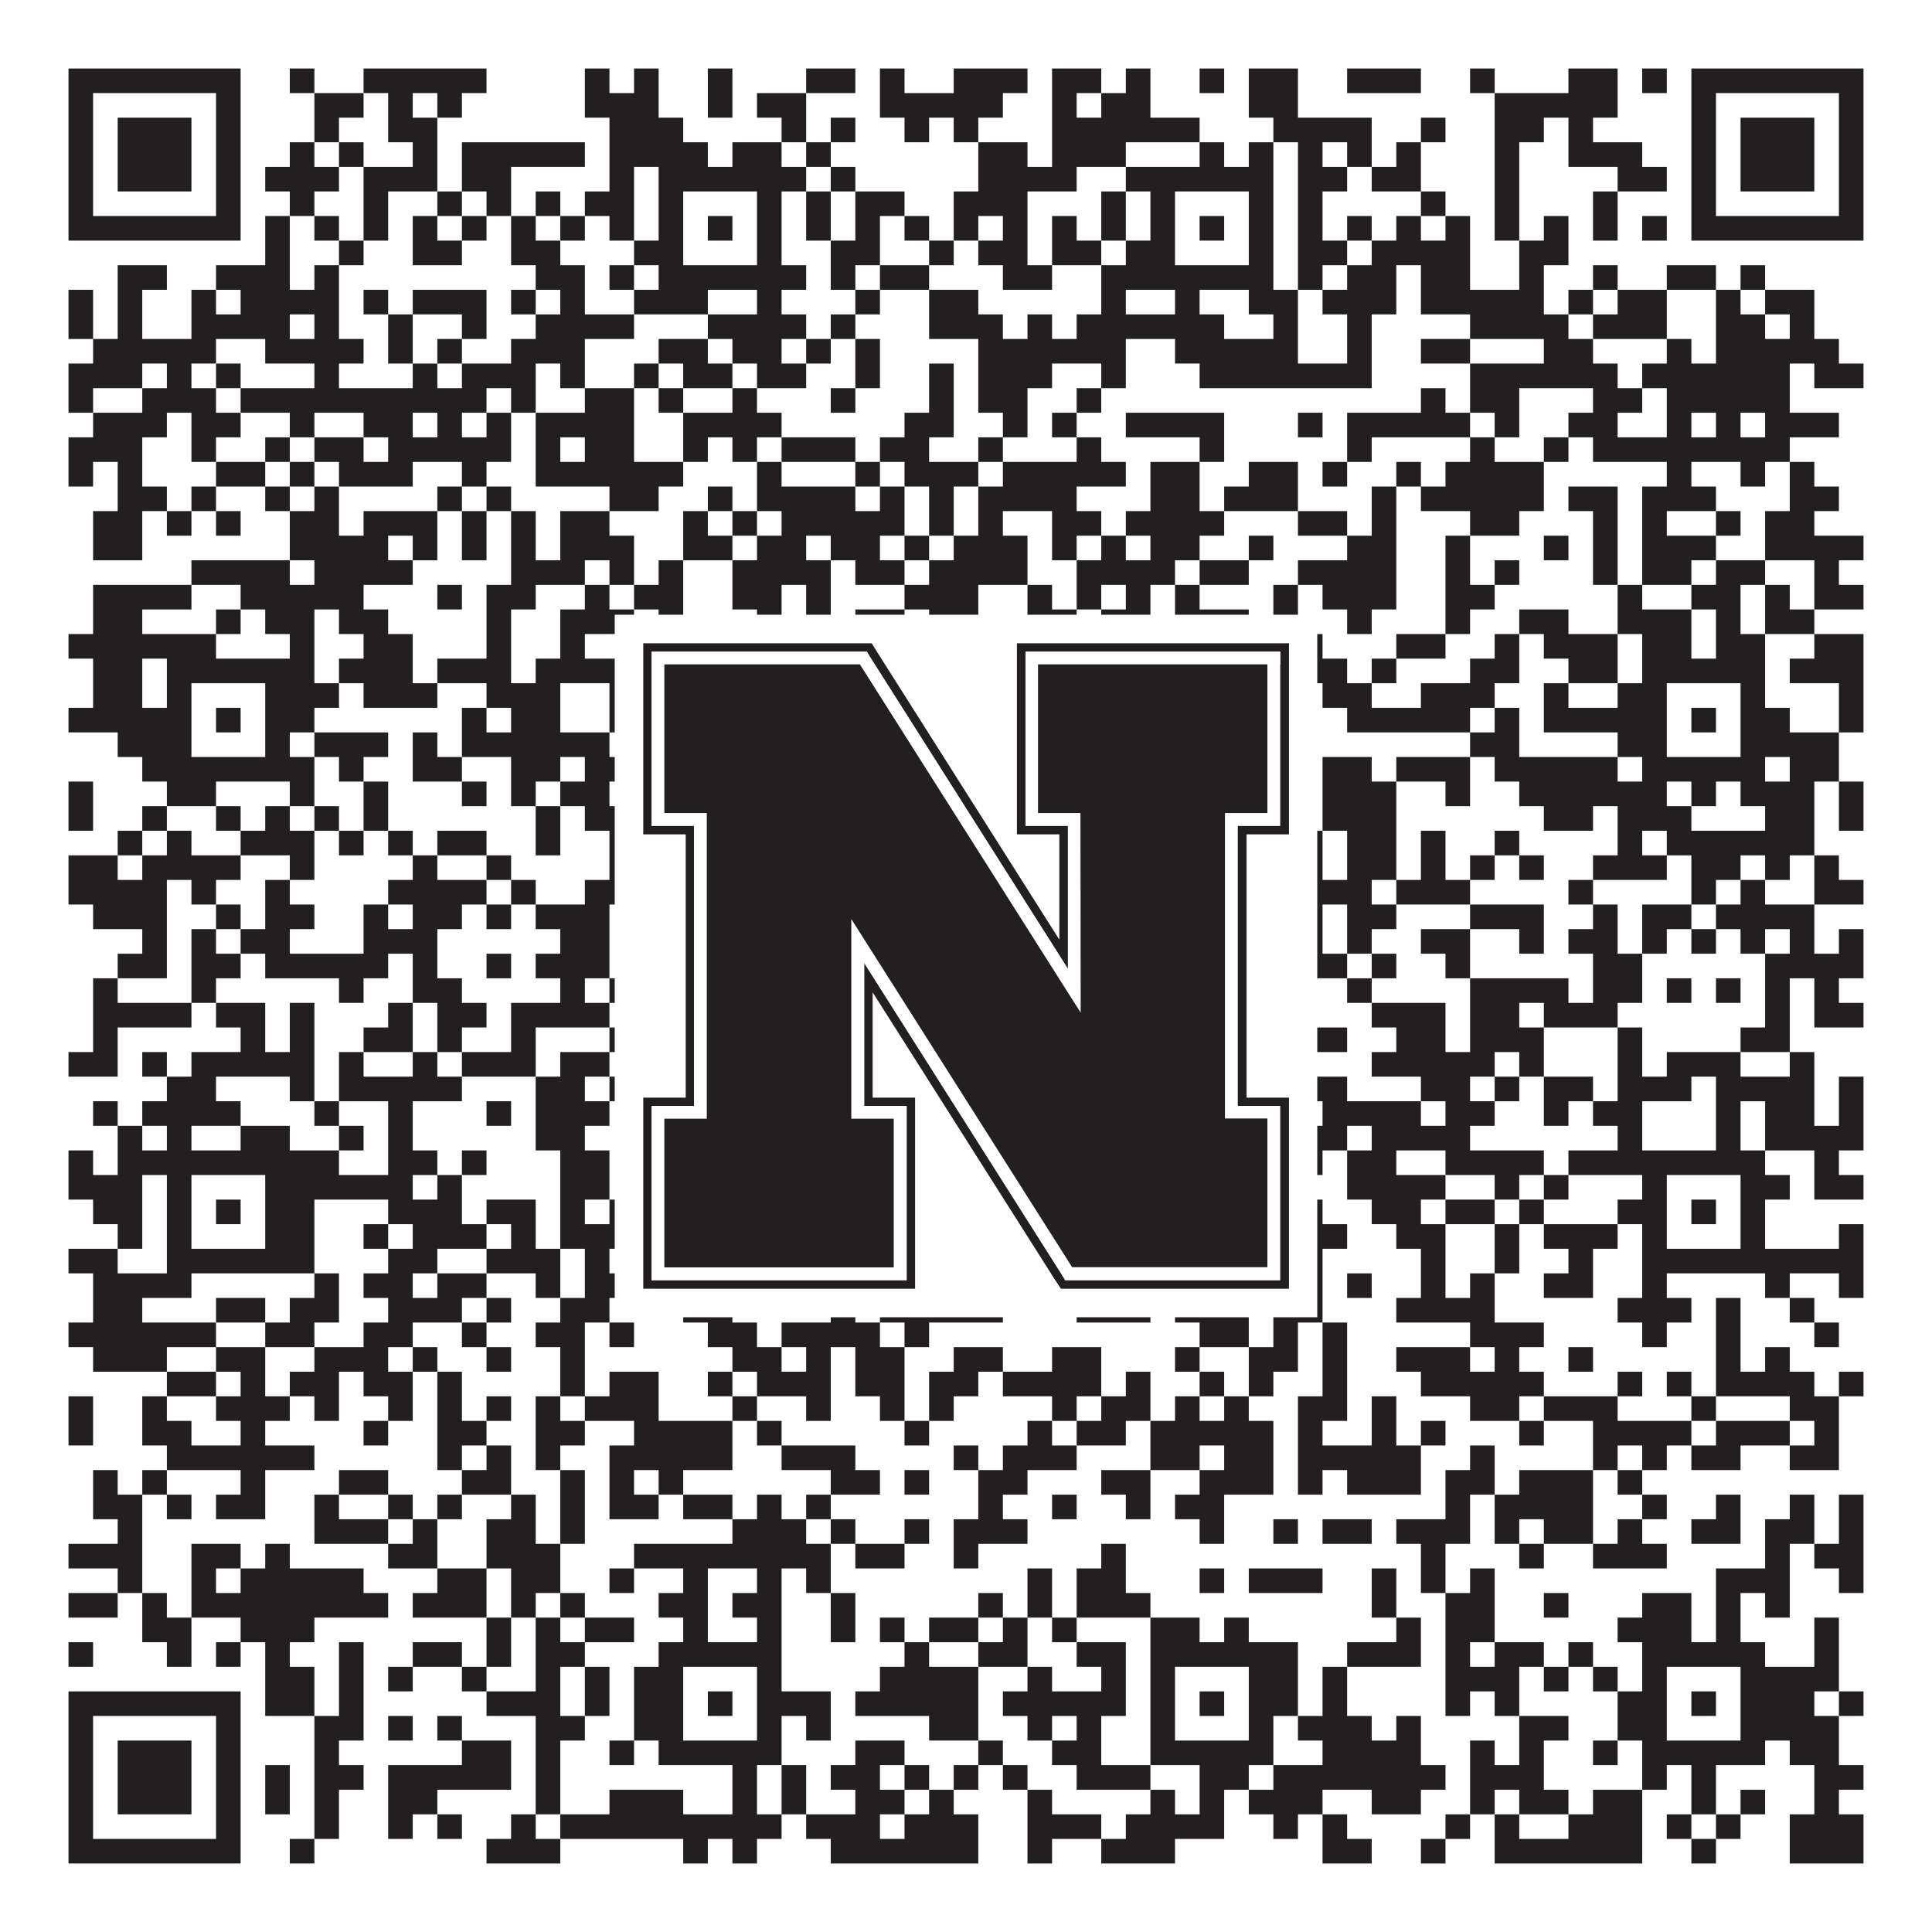
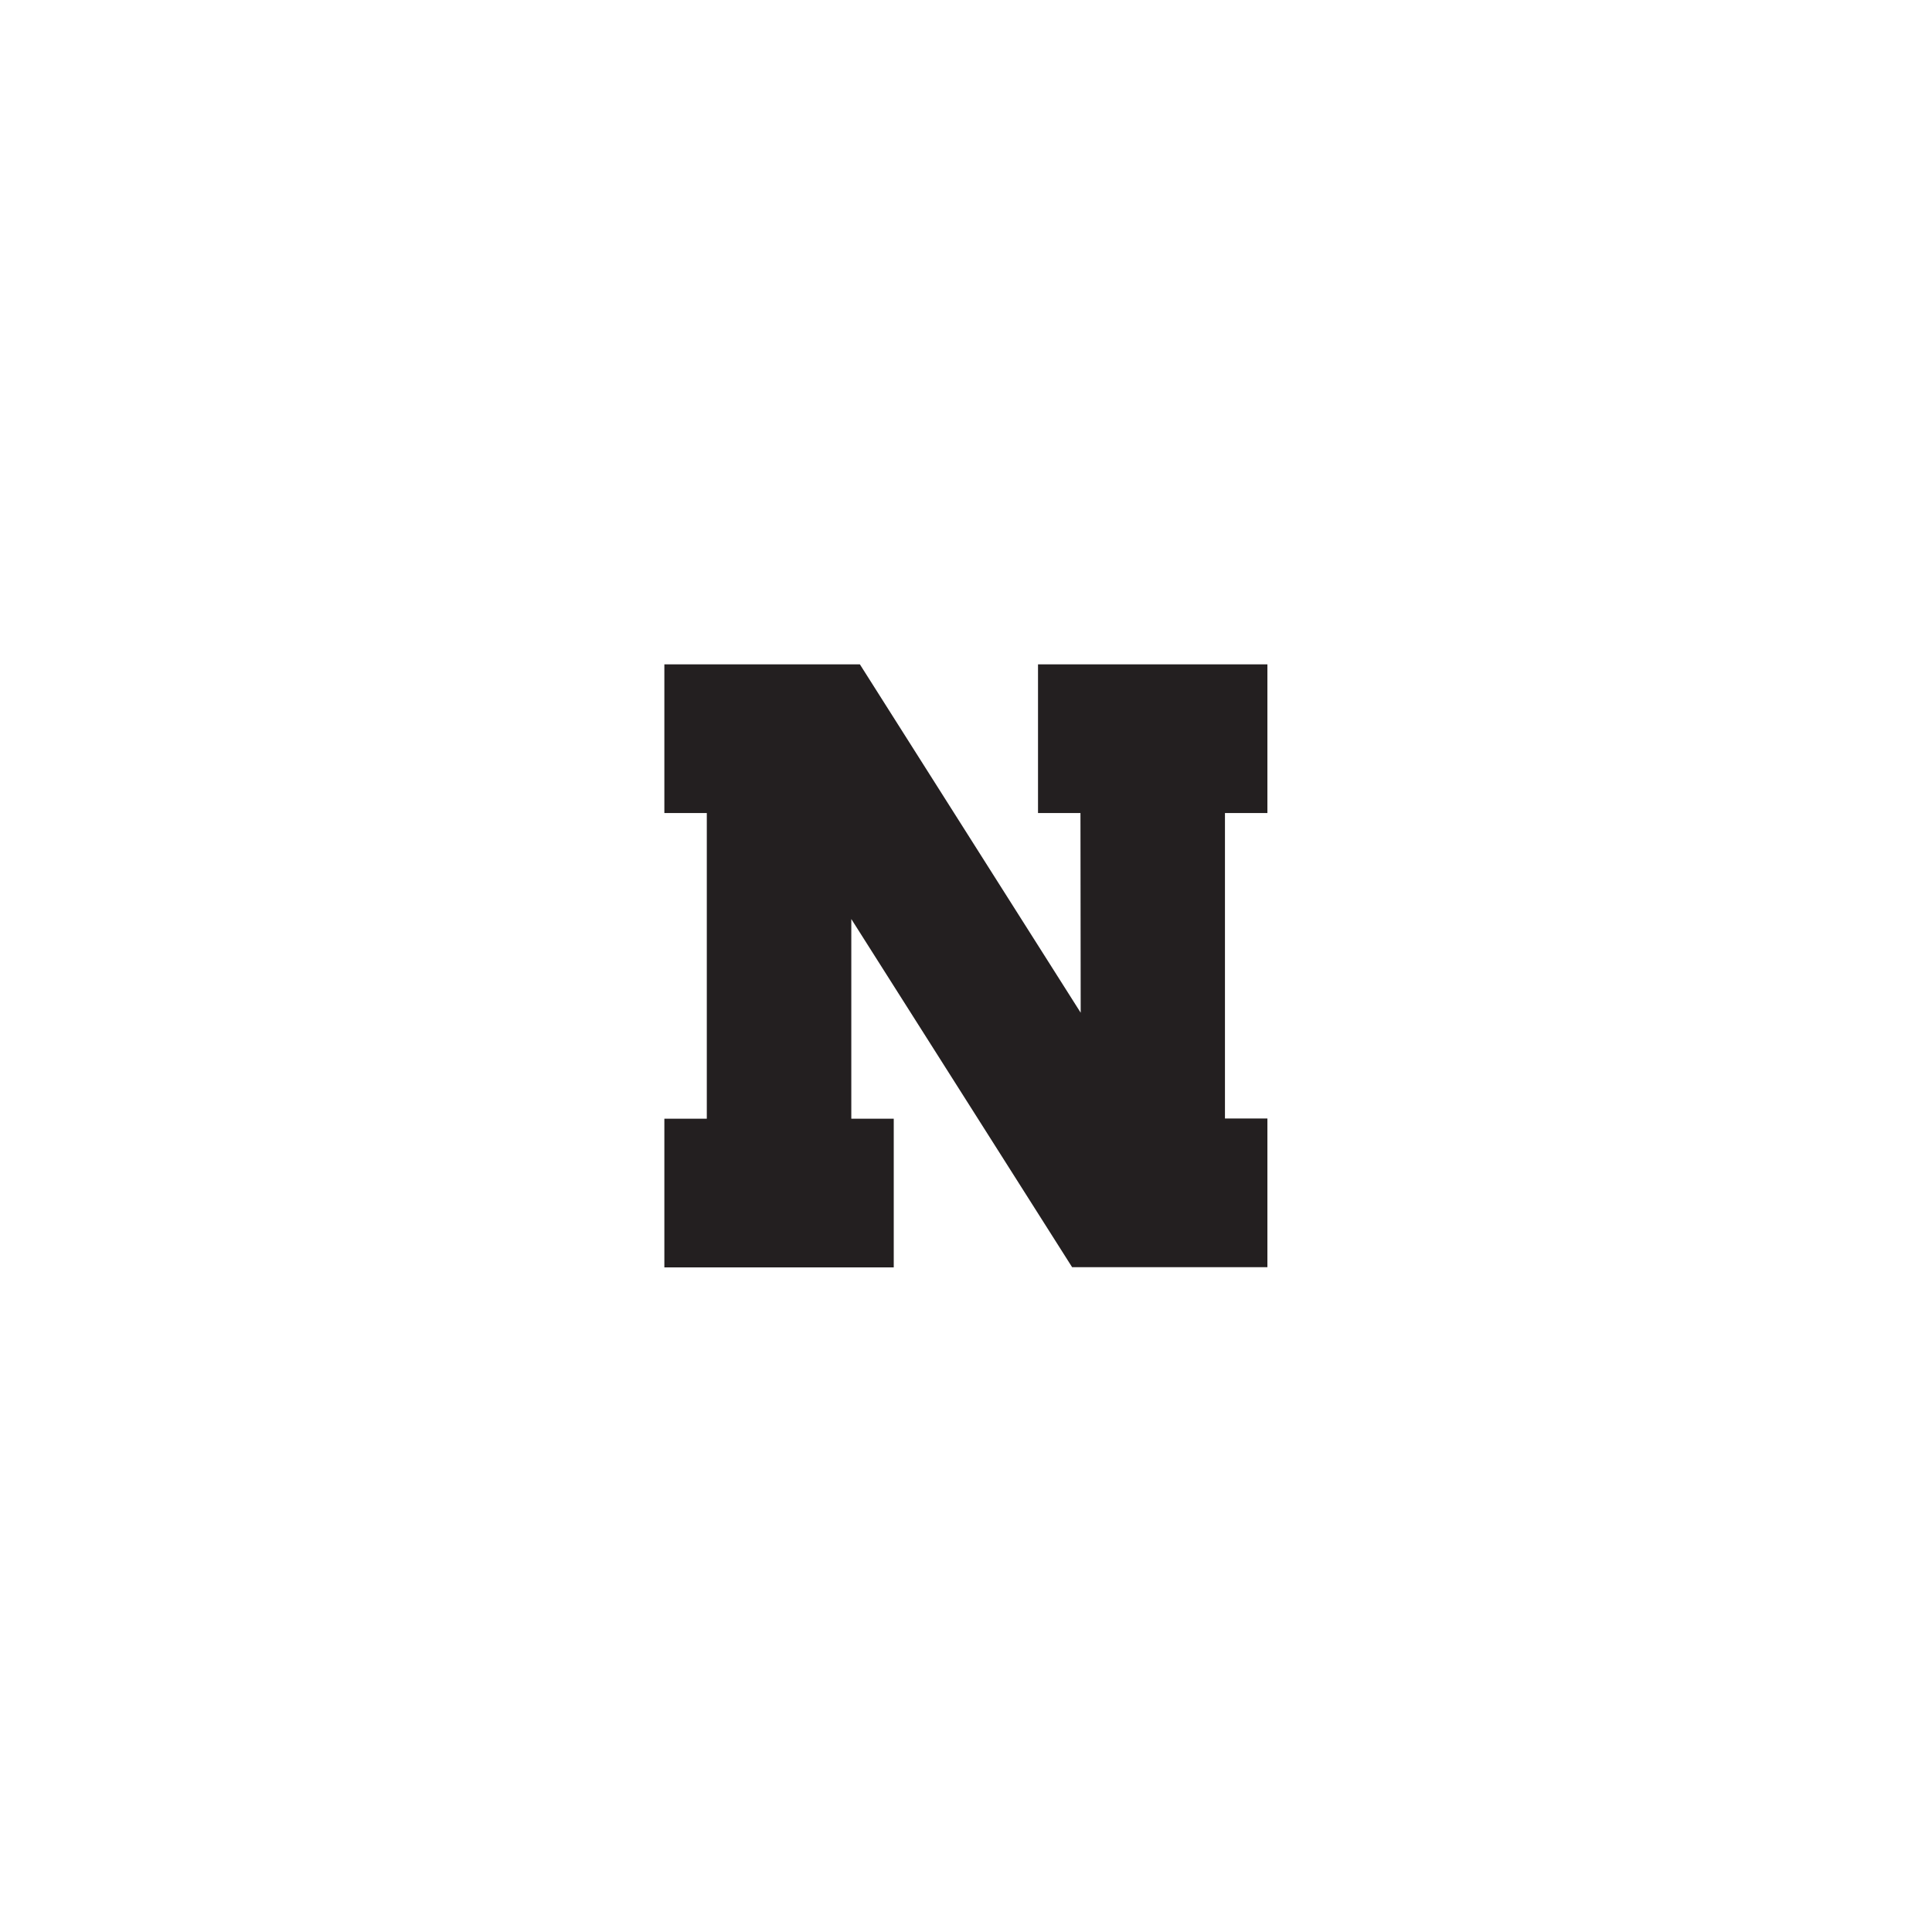
<svg xmlns="http://www.w3.org/2000/svg" version="1.1" width="1100px" height="1100px" viewBox="0 0 1100 1100">
-   <rect x="0" y="0" width="1100" height="1100" fill="#ffffff" fill-opacity="1" />
-   <path fill="#231f20" fill-opacity="1" d="M39,39L137,39L137,53L39,53ZM165,39L179,39L179,53L165,53ZM207,39L277,39L277,53L207,53ZM333,39L347,39L347,53L333,53ZM361,39L375,39L375,53L361,53ZM403,39L417,39L417,53L403,53ZM459,39L487,39L487,53L459,53ZM501,39L515,39L515,53L501,53ZM543,39L585,39L585,53L543,53ZM599,39L627,39L627,53L599,53ZM641,39L655,39L655,53L641,53ZM683,39L697,39L697,53L683,53ZM711,39L739,39L739,53L711,53ZM767,39L809,39L809,53L767,53ZM837,39L851,39L851,53L837,53ZM893,39L921,39L921,53L893,53ZM935,39L949,39L949,53L935,53ZM963,39L1061,39L1061,53L963,53ZM39,53L53,53L53,67L39,67ZM123,53L137,53L137,67L123,67ZM179,53L207,53L207,67L179,67ZM221,53L235,53L235,67L221,67ZM249,53L263,53L263,67L249,67ZM333,53L375,53L375,67L333,67ZM403,53L417,53L417,67L403,67ZM431,53L459,53L459,67L431,67ZM501,53L571,53L571,67L501,67ZM599,53L613,53L613,67L599,67ZM627,53L655,53L655,67L627,67ZM711,53L739,53L739,67L711,67ZM851,53L921,53L921,67L851,67ZM963,53L977,53L977,67L963,67ZM1047,53L1061,53L1061,67L1047,67ZM39,67L53,67L53,81L39,81ZM67,67L109,67L109,81L67,81ZM123,67L137,67L137,81L123,81ZM179,67L193,67L193,81L179,81ZM221,67L249,67L249,81L221,81ZM347,67L389,67L389,81L347,81ZM445,67L459,67L459,81L445,81ZM473,67L487,67L487,81L473,81ZM515,67L529,67L529,81L515,81ZM543,67L557,67L557,81L543,81ZM599,67L683,67L683,81L599,81ZM725,67L781,67L781,81L725,81ZM809,67L823,67L823,81L809,81ZM851,67L879,67L879,81L851,81ZM893,67L907,67L907,81L893,81ZM963,67L977,67L977,81L963,81ZM991,67L1033,67L1033,81L991,81ZM1047,67L1061,67L1061,81L1047,81ZM39,81L53,81L53,95L39,95ZM67,81L109,81L109,95L67,95ZM123,81L137,81L137,95L123,95ZM165,81L179,81L179,95L165,95ZM193,81L207,81L207,95L193,95ZM235,81L249,81L249,95L235,95ZM263,81L333,81L333,95L263,95ZM347,81L403,81L403,95L347,95ZM417,81L445,81L445,95L417,95ZM459,81L473,81L473,95L459,95ZM557,81L585,81L585,95L557,95ZM599,81L641,81L641,95L599,95ZM683,81L697,81L697,95L683,95ZM711,81L725,81L725,95L711,95ZM739,81L753,81L753,95L739,95ZM767,81L781,81L781,95L767,95ZM795,81L809,81L809,95L795,95ZM851,81L865,81L865,95L851,95ZM893,81L935,81L935,95L893,95ZM963,81L977,81L977,95L963,95ZM991,81L1033,81L1033,95L991,95ZM1047,81L1061,81L1061,95L1047,95ZM39,95L53,95L53,109L39,109ZM67,95L109,95L109,109L67,109ZM123,95L137,95L137,109L123,109ZM151,95L193,95L193,109L151,109ZM207,95L249,95L249,109L207,109ZM263,95L291,95L291,109L263,109ZM347,95L361,95L361,109L347,109ZM375,95L459,95L459,109L375,109ZM473,95L487,95L487,109L473,109ZM557,95L613,95L613,109L557,109ZM641,95L725,95L725,109L641,109ZM739,95L767,95L767,109L739,109ZM781,95L809,95L809,109L781,109ZM851,95L865,95L865,109L851,109ZM921,95L949,95L949,109L921,109ZM963,95L977,95L977,109L963,109ZM991,95L1033,95L1033,109L991,109ZM1047,95L1061,95L1061,109L1047,109ZM39,109L53,109L53,123L39,123ZM123,109L137,109L137,123L123,123ZM165,109L179,109L179,123L165,123ZM207,109L221,109L221,123L207,123ZM249,109L263,109L263,123L249,123ZM277,109L291,109L291,123L277,123ZM305,109L319,109L319,123L305,123ZM333,109L361,109L361,123L333,123ZM375,109L389,109L389,123L375,123ZM431,109L445,109L445,123L431,123ZM459,109L473,109L473,123L459,123ZM487,109L515,109L515,123L487,123ZM543,109L585,109L585,123L543,123ZM627,109L641,109L641,123L627,123ZM655,109L669,109L669,123L655,123ZM711,109L725,109L725,123L711,123ZM739,109L753,109L753,123L739,123ZM809,109L823,109L823,123L809,123ZM851,109L865,109L865,123L851,123ZM907,109L921,109L921,123L907,123ZM963,109L977,109L977,123L963,123ZM1047,109L1061,109L1061,123L1047,123ZM39,123L137,123L137,137L39,137ZM151,123L165,123L165,137L151,137ZM179,123L193,123L193,137L179,137ZM207,123L221,123L221,137L207,137ZM235,123L249,123L249,137L235,137ZM263,123L277,123L277,137L263,137ZM291,123L305,123L305,137L291,137ZM319,123L333,123L333,137L319,137ZM347,123L361,123L361,137L347,137ZM375,123L389,123L389,137L375,137ZM403,123L417,123L417,137L403,137ZM431,123L445,123L445,137L431,137ZM459,123L473,123L473,137L459,137ZM487,123L501,123L501,137L487,137ZM515,123L529,123L529,137L515,137ZM543,123L557,123L557,137L543,137ZM571,123L585,123L585,137L571,137ZM599,123L613,123L613,137L599,137ZM627,123L641,123L641,137L627,137ZM655,123L669,123L669,137L655,137ZM683,123L697,123L697,137L683,137ZM711,123L725,123L725,137L711,137ZM739,123L753,123L753,137L739,137ZM767,123L781,123L781,137L767,137ZM795,123L809,123L809,137L795,137ZM823,123L837,123L837,137L823,137ZM851,123L865,123L865,137L851,137ZM879,123L893,123L893,137L879,137ZM907,123L921,123L921,137L907,137ZM935,123L949,123L949,137L935,137ZM963,123L1061,123L1061,137L963,137ZM151,137L165,137L165,151L151,151ZM193,137L207,137L207,151L193,151ZM235,137L263,137L263,151L235,151ZM291,137L319,137L319,151L291,151ZM361,137L389,137L389,151L361,151ZM431,137L445,137L445,151L431,151ZM473,137L501,137L501,151L473,151ZM529,137L543,137L543,151L529,151ZM557,137L585,137L585,151L557,151ZM599,137L627,137L627,151L599,151ZM641,137L669,137L669,151L641,151ZM711,137L725,137L725,151L711,151ZM739,137L767,137L767,151L739,151ZM781,137L837,137L837,151L781,151ZM865,137L893,137L893,151L865,151ZM67,151L95,151L95,165L67,165ZM123,151L165,151L165,165L123,165ZM179,151L193,151L193,165L179,165ZM305,151L333,151L333,165L305,165ZM347,151L361,151L361,165L347,165ZM375,151L459,151L459,165L375,165ZM473,151L487,151L487,165L473,165ZM501,151L529,151L529,165L501,165ZM571,151L599,151L599,165L571,165ZM627,151L725,151L725,165L627,165ZM739,151L753,151L753,165L739,165ZM767,151L795,151L795,165L767,165ZM809,151L837,151L837,165L809,165ZM865,151L879,151L879,165L865,165ZM907,151L921,151L921,165L907,165ZM949,151L977,151L977,165L949,165ZM991,151L1005,151L1005,165L991,165ZM39,165L53,165L53,179L39,179ZM67,165L81,165L81,179L67,179ZM109,165L123,165L123,179L109,179ZM137,165L193,165L193,179L137,179ZM207,165L221,165L221,179L207,179ZM235,165L277,165L277,179L235,179ZM291,165L305,165L305,179L291,179ZM319,165L333,165L333,179L319,179ZM361,165L403,165L403,179L361,179ZM431,165L445,165L445,179L431,179ZM487,165L501,165L501,179L487,179ZM529,165L557,165L557,179L529,179ZM627,165L641,165L641,179L627,179ZM669,165L683,165L683,179L669,179ZM711,165L739,165L739,179L711,179ZM753,165L795,165L795,179L753,179ZM809,165L879,165L879,179L809,179ZM893,165L907,165L907,179L893,179ZM921,165L949,165L949,179L921,179ZM977,165L991,165L991,179L977,179ZM1005,165L1033,165L1033,179L1005,179ZM39,179L53,179L53,193L39,193ZM67,179L81,179L81,193L67,193ZM109,179L165,179L165,193L109,193ZM179,179L193,179L193,193L179,193ZM221,179L235,179L235,193L221,193ZM263,179L277,179L277,193L263,193ZM305,179L361,179L361,193L305,193ZM403,179L459,179L459,193L403,193ZM473,179L487,179L487,193L473,193ZM529,179L571,179L571,193L529,193ZM585,179L599,179L599,193L585,193ZM613,179L697,179L697,193L613,193ZM725,179L739,179L739,193L725,193ZM767,179L781,179L781,193L767,193ZM837,179L893,179L893,193L837,193ZM907,179L949,179L949,193L907,193ZM977,179L1005,179L1005,193L977,193ZM1019,179L1033,179L1033,193L1019,193ZM53,193L123,193L123,207L53,207ZM151,193L207,193L207,207L151,207ZM221,193L235,193L235,207L221,207ZM249,193L263,193L263,207L249,207ZM291,193L333,193L333,207L291,207ZM375,193L403,193L403,207L375,207ZM417,193L445,193L445,207L417,207ZM459,193L473,193L473,207L459,207ZM487,193L501,193L501,207L487,207ZM557,193L641,193L641,207L557,207ZM669,193L739,193L739,207L669,207ZM767,193L781,193L781,207L767,207ZM809,193L837,193L837,207L809,207ZM879,193L907,193L907,207L879,207ZM949,193L963,193L963,207L949,207ZM977,193L1047,193L1047,207L977,207ZM39,207L81,207L81,221L39,221ZM95,207L109,207L109,221L95,221ZM123,207L137,207L137,221L123,221ZM179,207L193,207L193,221L179,221ZM235,207L249,207L249,221L235,221ZM263,207L305,207L305,221L263,221ZM319,207L333,207L333,221L319,221ZM361,207L375,207L375,221L361,221ZM389,207L417,207L417,221L389,221ZM431,207L459,207L459,221L431,221ZM487,207L501,207L501,221L487,221ZM529,207L543,207L543,221L529,221ZM557,207L599,207L599,221L557,221ZM627,207L641,207L641,221L627,221ZM683,207L781,207L781,221L683,221ZM837,207L921,207L921,221L837,221ZM935,207L1019,207L1019,221L935,221ZM1033,207L1061,207L1061,221L1033,221ZM39,221L53,221L53,235L39,235ZM81,221L123,221L123,235L81,235ZM137,221L277,221L277,235L137,235ZM291,221L305,221L305,235L291,235ZM333,221L361,221L361,235L333,235ZM375,221L389,221L389,235L375,235ZM417,221L431,221L431,235L417,235ZM473,221L487,221L487,235L473,235ZM529,221L543,221L543,235L529,235ZM557,221L585,221L585,235L557,235ZM613,221L627,221L627,235L613,235ZM809,221L823,221L823,235L809,235ZM837,221L865,221L865,235L837,235ZM907,221L935,221L935,235L907,235ZM949,221L1019,221L1019,235L949,235ZM53,235L95,235L95,249L53,249ZM109,235L137,235L137,249L109,249ZM165,235L179,235L179,249L165,249ZM207,235L235,235L235,249L207,249ZM249,235L263,235L263,249L249,249ZM277,235L291,235L291,249L277,249ZM305,235L361,235L361,249L305,249ZM389,235L445,235L445,249L389,249ZM515,235L543,235L543,249L515,249ZM571,235L585,235L585,249L571,249ZM599,235L613,235L613,249L599,249ZM641,235L697,235L697,249L641,249ZM739,235L753,235L753,249L739,249ZM767,235L837,235L837,249L767,249ZM851,235L865,235L865,249L851,249ZM893,235L921,235L921,249L893,249ZM949,235L963,235L963,249L949,249ZM977,235L991,235L991,249L977,249ZM1005,235L1047,235L1047,249L1005,249ZM39,249L81,249L81,263L39,263ZM109,249L123,249L123,263L109,263ZM151,249L165,249L165,263L151,263ZM179,249L207,249L207,263L179,263ZM221,249L291,249L291,263L221,263ZM305,249L319,249L319,263L305,263ZM333,249L361,249L361,263L333,263ZM389,249L403,249L403,263L389,263ZM417,249L431,249L431,263L417,263ZM445,249L487,249L487,263L445,263ZM501,249L529,249L529,263L501,263ZM557,249L571,249L571,263L557,263ZM613,249L627,249L627,263L613,263ZM683,249L697,249L697,263L683,263ZM767,249L781,249L781,263L767,263ZM837,249L851,249L851,263L837,263ZM879,249L893,249L893,263L879,263ZM907,249L1019,249L1019,263L907,263ZM39,263L53,263L53,277L39,277ZM67,263L81,263L81,277L67,277ZM123,263L151,263L151,277L123,277ZM165,263L179,263L179,277L165,277ZM193,263L235,263L235,277L193,277ZM263,263L277,263L277,277L263,277ZM305,263L389,263L389,277L305,277ZM431,263L445,263L445,277L431,277ZM487,263L501,263L501,277L487,277ZM515,263L557,263L557,277L515,277ZM571,263L641,263L641,277L571,277ZM655,263L683,263L683,277L655,277ZM711,263L739,263L739,277L711,277ZM753,263L767,263L767,277L753,277ZM795,263L809,263L809,277L795,277ZM823,263L879,263L879,277L823,277ZM949,263L963,263L963,277L949,277ZM991,263L1005,263L1005,277L991,277ZM1019,263L1033,263L1033,277L1019,277ZM67,277L95,277L95,291L67,291ZM109,277L123,277L123,291L109,291ZM151,277L165,277L165,291L151,291ZM179,277L193,277L193,291L179,291ZM249,277L263,277L263,291L249,291ZM277,277L291,277L291,291L277,291ZM347,277L375,277L375,291L347,291ZM403,277L417,277L417,291L403,291ZM431,277L487,277L487,291L431,291ZM501,277L515,277L515,291L501,291ZM529,277L543,277L543,291L529,291ZM557,277L613,277L613,291L557,291ZM655,277L683,277L683,291L655,291ZM697,277L739,277L739,291L697,291ZM781,277L795,277L795,291L781,291ZM809,277L879,277L879,291L809,291ZM893,277L921,277L921,291L893,291ZM935,277L977,277L977,291L935,291ZM1019,277L1047,277L1047,291L1019,291ZM53,291L81,291L81,305L53,305ZM95,291L109,291L109,305L95,305ZM123,291L137,291L137,305L123,305ZM165,291L193,291L193,305L165,305ZM207,291L249,291L249,305L207,305ZM263,291L277,291L277,305L263,305ZM291,291L305,291L305,305L291,305ZM319,291L347,291L347,305L319,305ZM389,291L403,291L403,305L389,305ZM417,291L431,291L431,305L417,305ZM445,291L515,291L515,305L445,305ZM529,291L543,291L543,305L529,305ZM557,291L571,291L571,305L557,305ZM599,291L627,291L627,305L599,305ZM641,291L697,291L697,305L641,305ZM739,291L767,291L767,305L739,305ZM781,291L795,291L795,305L781,305ZM837,291L865,291L865,305L837,305ZM907,291L921,291L921,305L907,305ZM935,291L949,291L949,305L935,305ZM977,291L991,291L991,305L977,305ZM1005,291L1033,291L1033,305L1005,305ZM53,305L81,305L81,319L53,319ZM165,305L221,305L221,319L165,319ZM235,305L249,305L249,319L235,319ZM263,305L277,305L277,319L263,319ZM291,305L305,305L305,319L291,319ZM319,305L361,305L361,319L319,319ZM389,305L417,305L417,319L389,319ZM431,305L459,305L459,319L431,319ZM473,305L501,305L501,319L473,319ZM515,305L529,305L529,319L515,319ZM543,305L585,305L585,319L543,319ZM599,305L613,305L613,319L599,319ZM627,305L641,305L641,319L627,319ZM655,305L683,305L683,319L655,319ZM711,305L725,305L725,319L711,319ZM767,305L795,305L795,319L767,319ZM823,305L837,305L837,319L823,319ZM879,305L893,305L893,319L879,319ZM907,305L921,305L921,319L907,319ZM935,305L977,305L977,319L935,319ZM1005,305L1061,305L1061,319L1005,319ZM109,319L165,319L165,333L109,333ZM179,319L235,319L235,333L179,333ZM291,319L333,319L333,333L291,333ZM347,319L361,319L361,333L347,333ZM375,319L389,319L389,333L375,333ZM417,319L473,319L473,333L417,333ZM487,319L515,319L515,333L487,333ZM529,319L585,319L585,333L529,333ZM613,319L669,319L669,333L613,333ZM683,319L711,319L711,333L683,333ZM739,319L795,319L795,333L739,333ZM823,319L837,319L837,333L823,333ZM851,319L865,319L865,333L851,333ZM907,319L921,319L921,333L907,333ZM935,319L963,319L963,333L935,333ZM977,319L1005,319L1005,333L977,333ZM1033,319L1047,319L1047,333L1033,333ZM53,333L109,333L109,347L53,347ZM137,333L207,333L207,347L137,347ZM249,333L263,333L263,347L249,347ZM277,333L305,333L305,347L277,347ZM333,333L347,333L347,347L333,347ZM361,333L389,333L389,347L361,347ZM417,333L445,333L445,347L417,347ZM459,333L473,333L473,347L459,347ZM515,333L557,333L557,347L515,347ZM585,333L599,333L599,347L585,347ZM613,333L627,333L627,347L613,347ZM641,333L655,333L655,347L641,347ZM669,333L683,333L683,347L669,347ZM725,333L739,333L739,347L725,347ZM753,333L795,333L795,347L753,347ZM823,333L851,333L851,347L823,347ZM921,333L935,333L935,347L921,347ZM963,333L991,333L991,347L963,347ZM1005,333L1019,333L1019,347L1005,347ZM1033,333L1061,333L1061,347L1033,347ZM53,347L81,347L81,361L53,361ZM123,347L137,347L137,361L123,361ZM151,347L179,347L179,361L151,361ZM193,347L221,347L221,361L193,361ZM277,347L291,347L291,361L277,361ZM319,347L361,347L361,361L319,361ZM375,347L389,347L389,361L375,361ZM431,347L445,347L445,361L431,361ZM459,347L473,347L473,361L459,361ZM487,347L515,347L515,361L487,361ZM529,347L557,347L557,361L529,361ZM585,347L613,347L613,361L585,361ZM627,347L655,347L655,361L627,361ZM669,347L711,347L711,361L669,361ZM725,347L739,347L739,361L725,361ZM767,347L781,347L781,361L767,361ZM823,347L837,347L837,361L823,361ZM865,347L893,347L893,361L865,361ZM921,347L963,347L963,361L921,361ZM977,347L991,347L991,361L977,361ZM1005,347L1033,347L1033,361L1005,361ZM39,361L123,361L123,375L39,375ZM165,361L179,361L179,375L165,375ZM207,361L235,361L235,375L207,375ZM277,361L291,361L291,375L277,375ZM319,361L333,361L333,375L319,375ZM389,361L403,361L403,375L389,375ZM417,361L431,361L431,375L417,375ZM445,361L459,361L459,375L445,375ZM473,361L487,361L487,375L473,375ZM515,361L571,361L571,375L515,375ZM599,361L613,361L613,375L599,375ZM627,361L655,361L655,375L627,375ZM683,361L697,361L697,375L683,375ZM711,361L753,361L753,375L711,375ZM795,361L823,361L823,375L795,375ZM851,361L865,361L865,375L851,375ZM879,361L921,361L921,375L879,375ZM935,361L963,361L963,375L935,375ZM977,361L1005,361L1005,375L977,375ZM1033,361L1061,361L1061,375L1033,375ZM53,375L81,375L81,389L53,389ZM95,375L179,375L179,389L95,389ZM193,375L235,375L235,389L193,389ZM249,375L291,375L291,389L249,389ZM305,375L361,375L361,389L305,389ZM375,375L445,375L445,389L375,389ZM459,375L487,375L487,389L459,389ZM501,375L515,375L515,389L501,389ZM557,375L585,375L585,389L557,389ZM599,375L767,375L767,389L599,389ZM781,375L795,375L795,389L781,389ZM837,375L865,375L865,389L837,389ZM893,375L921,375L921,389L893,389ZM935,375L1005,375L1005,389L935,389ZM1019,375L1061,375L1061,389L1019,389ZM53,389L81,389L81,403L53,403ZM95,389L109,389L109,403L95,403ZM151,389L193,389L193,403L151,403ZM207,389L249,389L249,403L207,403ZM277,389L319,389L319,403L277,403ZM347,389L389,389L389,403L347,403ZM431,389L473,389L473,403L431,403ZM529,389L543,389L543,403L529,403ZM557,389L585,389L585,403L557,403ZM599,389L613,389L613,403L599,403ZM627,389L641,389L641,403L627,403ZM655,389L669,389L669,403L655,403ZM711,389L725,389L725,403L711,403ZM753,389L781,389L781,403L753,403ZM809,389L851,389L851,403L809,403ZM879,389L893,389L893,403L879,403ZM921,389L949,389L949,403L921,403ZM991,389L1005,389L1005,403L991,403ZM1047,389L1061,389L1061,403L1047,403ZM39,403L109,403L109,417L39,417ZM123,403L137,403L137,417L123,417ZM151,403L179,403L179,417L151,417ZM263,403L277,403L277,417L263,417ZM291,403L319,403L319,417L291,417ZM347,403L389,403L389,417L347,417ZM403,403L417,403L417,417L403,417ZM431,403L445,403L445,417L431,417ZM501,403L515,403L515,417L501,417ZM529,403L571,403L571,417L529,417ZM613,403L627,403L627,417L613,417ZM655,403L669,403L669,417L655,417ZM683,403L697,403L697,417L683,417ZM711,403L725,403L725,417L711,417ZM767,403L837,403L837,417L767,417ZM851,403L865,403L865,417L851,417ZM879,403L949,403L949,417L879,417ZM963,403L977,403L977,417L963,417ZM991,403L1019,403L1019,417L991,417ZM1047,403L1061,403L1061,417L1047,417ZM67,417L109,417L109,431L67,431ZM151,417L165,417L165,431L151,431ZM179,417L221,417L221,431L179,431ZM235,417L249,417L249,431L235,431ZM263,417L347,417L347,431L263,431ZM361,417L389,417L389,431L361,431ZM431,417L445,417L445,431L431,431ZM459,417L515,417L515,431L459,431ZM529,417L543,417L543,431L529,431ZM571,417L613,417L613,431L571,431ZM627,417L641,417L641,431L627,431ZM655,417L669,417L669,431L655,431ZM711,417L725,417L725,431L711,431ZM837,417L865,417L865,431L837,431ZM921,417L949,417L949,431L921,431ZM991,417L1047,417L1047,431L991,431ZM81,431L179,431L179,445L81,445ZM193,431L207,431L207,445L193,445ZM235,431L263,431L263,445L235,445ZM291,431L319,431L319,445L291,445ZM333,431L361,431L361,445L333,445ZM375,431L445,431L445,445L375,445ZM459,431L501,431L501,445L459,445ZM515,431L543,431L543,445L515,445ZM557,431L585,431L585,445L557,445ZM599,431L641,431L641,445L599,445ZM655,431L725,431L725,445L655,445ZM753,431L781,431L781,445L753,445ZM795,431L837,431L837,445L795,445ZM851,431L921,431L921,445L851,445ZM935,431L1005,431L1005,445L935,445ZM1019,431L1047,431L1047,445L1019,445ZM39,445L53,445L53,459L39,459ZM95,445L123,445L123,459L95,459ZM165,445L179,445L179,459L165,459ZM207,445L221,445L221,459L207,459ZM263,445L277,445L277,459L263,459ZM291,445L305,445L305,459L291,459ZM319,445L347,445L347,459L319,459ZM375,445L487,445L487,459L375,459ZM557,445L627,445L627,459L557,459ZM683,445L711,445L711,459L683,459ZM725,445L739,445L739,459L725,459ZM753,445L795,445L795,459L753,459ZM823,445L837,445L837,459L823,459ZM865,445L949,445L949,459L865,459ZM963,445L977,445L977,459L963,459ZM991,445L1033,445L1033,459L991,459ZM1047,445L1061,445L1061,459L1047,459ZM39,459L53,459L53,473L39,473ZM81,459L95,459L95,473L81,473ZM123,459L137,459L137,473L123,473ZM151,459L165,459L165,473L151,473ZM179,459L193,459L193,473L179,473ZM207,459L221,459L221,473L207,473ZM305,459L319,459L319,473L305,473ZM333,459L361,459L361,473L333,473ZM389,459L403,459L403,473L389,473ZM515,459L529,459L529,473L515,473ZM543,459L557,459L557,473L543,473ZM585,459L613,459L613,473L585,473ZM641,459L655,459L655,473L641,473ZM669,459L739,459L739,473L669,473ZM753,459L795,459L795,473L753,473ZM879,459L907,459L907,473L879,473ZM921,459L963,459L963,473L921,473ZM1005,459L1033,459L1033,473L1005,473ZM1047,459L1061,459L1061,473L1047,473ZM67,473L81,473L81,487L67,487ZM95,473L109,473L109,487L95,487ZM137,473L179,473L179,487L137,487ZM193,473L207,473L207,487L193,487ZM221,473L235,473L235,487L221,487ZM249,473L277,473L277,487L249,487ZM305,473L319,473L319,487L305,487ZM347,473L361,473L361,487L347,487ZM459,473L473,473L473,487L459,487ZM487,473L529,473L529,487L487,487ZM543,473L557,473L557,487L543,487ZM571,473L641,473L641,487L571,487ZM739,473L753,473L753,487L739,487ZM767,473L795,473L795,487L767,487ZM809,473L823,473L823,487L809,487ZM851,473L865,473L865,487L851,487ZM921,473L935,473L935,487L921,487ZM949,473L1033,473L1033,487L949,487ZM39,487L67,487L67,501L39,501ZM81,487L137,487L137,501L81,501ZM165,487L179,487L179,501L165,501ZM235,487L249,487L249,501L235,501ZM277,487L291,487L291,501L277,501ZM347,487L375,487L375,501L347,501ZM403,487L417,487L417,501L403,501ZM459,487L487,487L487,501L459,501ZM501,487L515,487L515,501L501,501ZM543,487L571,487L571,501L543,501ZM585,487L641,487L641,501L585,501ZM655,487L669,487L669,501L655,501ZM683,487L697,487L697,501L683,501ZM725,487L753,487L753,501L725,501ZM767,487L795,487L795,501L767,501ZM809,487L823,487L823,501L809,501ZM837,487L851,487L851,501L837,501ZM865,487L879,487L879,501L865,501ZM907,487L949,487L949,501L907,501ZM963,487L991,487L991,501L963,501ZM1005,487L1019,487L1019,501L1005,501ZM1033,487L1047,487L1047,501L1033,501ZM39,501L95,501L95,515L39,515ZM109,501L123,501L123,515L109,515ZM151,501L165,501L165,515L151,515ZM221,501L277,501L277,515L221,515ZM291,501L305,501L305,515L291,515ZM333,501L375,501L375,515L333,515ZM389,501L403,501L403,515L389,515ZM417,501L459,501L459,515L417,515ZM487,501L515,501L515,515L487,515ZM543,501L557,501L557,515L543,515ZM571,501L585,501L585,515L571,515ZM599,501L613,501L613,515L599,515ZM655,501L683,501L683,515L655,515ZM697,501L725,501L725,515L697,515ZM739,501L781,501L781,515L739,515ZM795,501L837,501L837,515L795,515ZM893,501L907,501L907,515L893,515ZM963,501L977,501L977,515L963,515ZM991,501L1005,501L1005,515L991,515ZM1033,501L1061,501L1061,515L1033,515ZM53,515L95,515L95,529L53,529ZM123,515L137,515L137,529L123,529ZM151,515L179,515L179,529L151,529ZM207,515L221,515L221,529L207,529ZM235,515L263,515L263,529L235,529ZM277,515L291,515L291,529L277,529ZM305,515L347,515L347,529L305,529ZM375,515L389,515L389,529L375,529ZM403,515L417,515L417,529L403,529ZM459,515L501,515L501,529L459,529ZM515,515L543,515L543,529L515,529ZM557,515L697,515L697,529L557,529ZM725,515L753,515L753,529L725,529ZM767,515L795,515L795,529L767,529ZM837,515L879,515L879,529L837,529ZM907,515L921,515L921,529L907,529ZM935,515L963,515L963,529L935,529ZM977,515L1033,515L1033,529L977,529ZM81,529L95,529L95,543L81,543ZM109,529L123,529L123,543L109,543ZM137,529L165,529L165,543L137,543ZM207,529L249,529L249,543L207,543ZM319,529L347,529L347,543L319,543ZM361,529L375,529L375,543L361,543ZM389,529L445,529L445,543L389,543ZM473,529L487,529L487,543L473,543ZM501,529L515,529L515,543L501,543ZM543,529L571,529L571,543L543,543ZM627,529L655,529L655,543L627,543ZM697,529L711,529L711,543L697,543ZM725,529L753,529L753,543L725,543ZM767,529L781,529L781,543L767,543ZM809,529L837,529L837,543L809,543ZM865,529L879,529L879,543L865,543ZM893,529L921,529L921,543L893,543ZM935,529L949,529L949,543L935,543ZM963,529L977,529L977,543L963,543ZM991,529L1005,529L1005,543L991,543ZM1019,529L1033,529L1033,543L1019,543ZM1047,529L1061,529L1061,543L1047,543ZM67,543L95,543L95,557L67,557ZM109,543L137,543L137,557L109,557ZM151,543L221,543L221,557L151,557ZM235,543L249,543L249,557L235,557ZM277,543L291,543L291,557L277,557ZM305,543L347,543L347,557L305,557ZM361,543L389,543L389,557L361,557ZM445,543L473,543L473,557L445,557ZM487,543L501,543L501,557L487,557ZM599,543L641,543L641,557L599,557ZM739,543L767,543L767,557L739,557ZM781,543L795,543L795,557L781,557ZM823,543L837,543L837,557L823,557ZM907,543L935,543L935,557L907,557ZM1005,543L1061,543L1061,557L1005,557ZM53,557L67,557L67,571L53,571ZM109,557L123,557L123,571L109,571ZM193,557L207,557L207,571L193,571ZM235,557L263,557L263,571L235,571ZM319,557L333,557L333,571L319,571ZM347,557L375,557L375,571L347,571ZM389,557L431,557L431,571L389,571ZM459,557L501,557L501,571L459,571ZM585,557L613,557L613,571L585,571ZM627,557L697,557L697,571L627,571ZM711,557L725,557L725,571L711,571ZM767,557L781,557L781,571L767,571ZM837,557L893,557L893,571L837,571ZM907,557L935,557L935,571L907,571ZM949,557L963,557L963,571L949,571ZM977,557L991,557L991,571L977,571ZM1005,557L1019,557L1019,571L1005,571ZM1033,557L1047,557L1047,571L1033,571ZM53,571L109,571L109,585L53,585ZM123,571L151,571L151,585L123,585ZM165,571L179,571L179,585L165,585ZM221,571L235,571L235,585L221,585ZM249,571L277,571L277,585L249,585ZM291,571L347,571L347,585L291,585ZM431,571L459,571L459,585L431,585ZM501,571L515,571L515,585L501,585ZM529,571L557,571L557,585L529,585ZM571,571L585,571L585,585L571,585ZM599,571L627,571L627,585L599,585ZM641,571L669,571L669,585L641,585ZM711,571L725,571L725,585L711,585ZM781,571L823,571L823,585L781,585ZM837,571L865,571L865,585L837,585ZM879,571L921,571L921,585L879,585ZM1005,571L1019,571L1019,585L1005,585ZM1033,571L1061,571L1061,585L1033,585ZM53,585L67,585L67,599L53,599ZM137,585L151,585L151,599L137,599ZM165,585L179,585L179,599L165,599ZM207,585L235,585L235,599L207,599ZM249,585L263,585L263,599L249,599ZM291,585L305,585L305,599L291,599ZM347,585L361,585L361,599L347,599ZM417,585L431,585L431,599L417,599ZM459,585L473,585L473,599L459,599ZM487,585L501,585L501,599L487,599ZM529,585L571,585L571,599L529,599ZM585,585L613,585L613,599L585,599ZM641,585L683,585L683,599L641,599ZM711,585L725,585L725,599L711,599ZM739,585L767,585L767,599L739,599ZM795,585L823,585L823,599L795,599ZM837,585L879,585L879,599L837,599ZM921,585L935,585L935,599L921,599ZM991,585L1019,585L1019,599L991,599ZM39,599L67,599L67,613L39,613ZM81,599L95,599L95,613L81,613ZM109,599L179,599L179,613L109,613ZM193,599L207,599L207,613L193,613ZM235,599L249,599L249,613L235,613ZM263,599L305,599L305,613L263,613ZM319,599L347,599L347,613L319,613ZM361,599L375,599L375,613L361,613ZM417,599L431,599L431,613L417,613ZM445,599L501,599L501,613L445,613ZM515,599L557,599L557,613L515,613ZM585,599L613,599L613,613L585,613ZM627,599L655,599L655,613L627,613ZM697,599L739,599L739,613L697,613ZM781,599L851,599L851,613L781,613ZM865,599L879,599L879,613L865,613ZM921,599L935,599L935,613L921,613ZM949,599L991,599L991,613L949,613ZM1019,599L1033,599L1033,613L1019,613ZM95,613L123,613L123,627L95,627ZM165,613L179,613L179,627L165,627ZM193,613L263,613L263,627L193,627ZM305,613L333,613L333,627L305,627ZM347,613L389,613L389,627L347,627ZM417,613L445,613L445,627L417,627ZM487,613L501,613L501,627L487,627ZM515,613L571,613L571,627L515,627ZM585,613L613,613L613,627L585,627ZM627,613L641,613L641,627L627,627ZM655,613L697,613L697,627L655,627ZM725,613L767,613L767,627L725,627ZM809,613L837,613L837,627L809,627ZM851,613L865,613L865,627L851,627ZM879,613L907,613L907,627L879,627ZM921,613L963,613L963,627L921,627ZM977,613L1033,613L1033,627L977,627ZM1047,613L1061,613L1061,627L1047,627ZM53,627L67,627L67,641L53,641ZM81,627L137,627L137,641L81,641ZM179,627L193,627L193,641L179,641ZM221,627L235,627L235,641L221,641ZM277,627L291,627L291,641L277,641ZM305,627L347,627L347,641L305,641ZM361,627L389,627L389,641L361,641ZM403,627L417,627L417,641L403,641ZM431,627L445,627L445,641L431,641ZM473,627L487,627L487,641L473,641ZM501,627L543,627L543,641L501,641ZM557,627L571,627L571,641L557,641ZM613,627L627,627L627,641L613,641ZM641,627L739,627L739,641L641,641ZM753,627L809,627L809,641L753,641ZM823,627L851,627L851,641L823,641ZM879,627L893,627L893,641L879,641ZM907,627L935,627L935,641L907,641ZM977,627L991,627L991,641L977,641ZM1005,627L1033,627L1033,641L1005,641ZM1047,627L1061,627L1061,641L1047,641ZM67,641L81,641L81,655L67,655ZM95,641L109,641L109,655L95,655ZM137,641L165,641L165,655L137,655ZM193,641L207,641L207,655L193,655ZM221,641L235,641L235,655L221,655ZM305,641L333,641L333,655L305,655ZM389,641L403,641L403,655L389,655ZM417,641L459,641L459,655L417,655ZM543,641L557,641L557,655L543,655ZM599,641L613,641L613,655L599,655ZM641,641L669,641L669,655L641,655ZM711,641L725,641L725,655L711,655ZM739,641L767,641L767,655L739,655ZM781,641L837,641L837,655L781,655ZM921,641L935,641L935,655L921,655ZM977,641L991,641L991,655L977,655ZM1005,641L1061,641L1061,655L1005,655ZM39,655L53,655L53,669L39,669ZM67,655L193,655L193,669L67,669ZM221,655L249,655L249,669L221,669ZM263,655L277,655L277,669L263,669ZM319,655L347,655L347,669L319,669ZM375,655L459,655L459,669L375,669ZM473,655L487,655L487,669L473,669ZM515,655L529,655L529,669L515,669ZM543,655L557,655L557,669L543,669ZM585,655L613,655L613,669L585,669ZM627,655L725,655L725,669L627,669ZM739,655L753,655L753,669L739,669ZM767,655L795,655L795,669L767,669ZM823,655L879,655L879,669L823,669ZM893,655L1005,655L1005,669L893,669ZM1033,655L1047,655L1047,669L1033,669ZM39,669L81,669L81,683L39,683ZM95,669L109,669L109,683L95,683ZM151,669L235,669L235,683L151,683ZM249,669L263,669L263,683L249,683ZM319,669L347,669L347,683L319,683ZM361,669L389,669L389,683L361,683ZM431,669L487,669L487,683L431,683ZM515,669L557,669L557,683L515,683ZM571,669L585,669L585,683L571,683ZM613,669L669,669L669,683L613,683ZM711,669L725,669L725,683L711,683ZM767,669L823,669L823,683L767,683ZM851,669L865,669L865,683L851,683ZM879,669L893,669L893,683L879,683ZM935,669L949,669L949,683L935,683ZM991,669L1019,669L1019,683L991,683ZM1033,669L1061,669L1061,683L1033,683ZM53,683L81,683L81,697L53,697ZM95,683L109,683L109,697L95,697ZM123,683L137,683L137,697L123,697ZM151,683L179,683L179,697L151,697ZM221,683L263,683L263,697L221,697ZM277,683L305,683L305,697L277,697ZM319,683L333,683L333,697L319,697ZM347,683L361,683L361,697L347,697ZM375,683L389,683L389,697L375,697ZM403,683L417,683L417,697L403,697ZM431,683L445,683L445,697L431,697ZM515,683L529,683L529,697L515,697ZM599,683L627,683L627,697L599,697ZM641,683L669,683L669,697L641,697ZM683,683L697,683L697,697L683,697ZM711,683L725,683L725,697L711,697ZM739,683L753,683L753,697L739,697ZM781,683L809,683L809,697L781,697ZM823,683L851,683L851,697L823,697ZM865,683L879,683L879,697L865,697ZM921,683L949,683L949,697L921,697ZM963,683L977,683L977,697L963,697ZM991,683L1005,683L1005,697L991,697ZM67,697L81,697L81,711L67,711ZM95,697L109,697L109,711L95,711ZM151,697L179,697L179,711L151,711ZM207,697L221,697L221,711L207,711ZM235,697L277,697L277,711L235,711ZM291,697L305,697L305,711L291,711ZM319,697L389,697L389,711L319,711ZM431,697L459,697L459,711L431,711ZM473,697L529,697L529,711L473,711ZM585,697L613,697L613,711L585,711ZM641,697L669,697L669,711L641,711ZM711,697L767,697L767,711L711,711ZM795,697L823,697L823,711L795,711ZM851,697L865,697L865,711L851,711ZM879,697L921,697L921,711L879,711ZM935,697L949,697L949,711L935,711ZM991,697L1005,697L1005,711L991,711ZM1047,697L1061,697L1061,711L1047,711ZM39,711L67,711L67,725L39,725ZM95,711L179,711L179,725L95,725ZM221,711L249,711L249,725L221,725ZM277,711L319,711L319,725L277,725ZM333,711L347,711L347,725L333,725ZM361,711L445,711L445,725L361,725ZM459,711L473,711L473,725L459,725ZM529,711L557,711L557,725L529,725ZM585,711L613,711L613,725L585,725ZM627,711L725,711L725,725L627,725ZM739,711L753,711L753,725L739,725ZM809,711L823,711L823,725L809,725ZM851,711L865,711L865,725L851,725ZM893,711L907,711L907,725L893,725ZM935,711L1061,711L1061,725L935,725ZM53,725L109,725L109,739L53,739ZM179,725L193,725L193,739L179,739ZM207,725L235,725L235,739L207,739ZM249,725L277,725L277,739L249,739ZM305,725L319,725L319,739L305,739ZM333,725L389,725L389,739L333,739ZM431,725L459,725L459,739L431,739ZM515,725L557,725L557,739L515,739ZM599,725L627,725L627,739L599,739ZM641,725L683,725L683,739L641,739ZM711,725L725,725L725,739L711,739ZM739,725L753,725L753,739L739,739ZM767,725L781,725L781,739L767,739ZM809,725L823,725L823,739L809,739ZM837,725L851,725L851,739L837,739ZM879,725L907,725L907,739L879,739ZM935,725L949,725L949,739L935,739ZM1005,725L1019,725L1019,739L1005,739ZM1047,725L1061,725L1061,739L1047,739ZM53,739L81,739L81,753L53,753ZM123,739L151,739L151,753L123,753ZM165,739L193,739L193,753L165,753ZM221,739L263,739L263,753L221,753ZM277,739L291,739L291,753L277,753ZM319,739L347,739L347,753L319,753ZM389,739L417,739L417,753L389,753ZM473,739L487,739L487,753L473,753ZM501,739L571,739L571,753L501,753ZM613,739L655,739L655,753L613,753ZM669,739L711,739L711,753L669,753ZM725,739L753,739L753,753L725,753ZM795,739L851,739L851,753L795,753ZM921,739L963,739L963,753L921,753ZM977,739L991,739L991,753L977,753ZM1019,739L1033,739L1033,753L1019,753ZM39,753L123,753L123,767L39,767ZM151,753L179,753L179,767L151,767ZM207,753L235,753L235,767L207,767ZM263,753L277,753L277,767L263,767ZM305,753L333,753L333,767L305,767ZM347,753L361,753L361,767L347,767ZM403,753L431,753L431,767L403,767ZM445,753L501,753L501,767L445,767ZM515,753L529,753L529,767L515,767ZM683,753L711,753L711,767L683,767ZM725,753L739,753L739,767L725,767ZM753,753L767,753L767,767L753,767ZM837,753L879,753L879,767L837,767ZM935,753L949,753L949,767L935,767ZM977,753L991,753L991,767L977,767ZM1033,753L1047,753L1047,767L1033,767ZM53,767L95,767L95,781L53,781ZM123,767L151,767L151,781L123,781ZM179,767L221,767L221,781L179,781ZM235,767L249,767L249,781L235,781ZM277,767L291,767L291,781L277,781ZM319,767L333,767L333,781L319,781ZM417,767L445,767L445,781L417,781ZM459,767L473,767L473,781L459,781ZM487,767L515,767L515,781L487,781ZM543,767L571,767L571,781L543,781ZM599,767L627,767L627,781L599,781ZM669,767L683,767L683,781L669,781ZM711,767L739,767L739,781L711,781ZM753,767L767,767L767,781L753,781ZM795,767L837,767L837,781L795,781ZM851,767L865,767L865,781L851,781ZM893,767L907,767L907,781L893,781ZM977,767L991,767L991,781L977,781ZM1005,767L1019,767L1019,781L1005,781ZM95,781L123,781L123,795L95,795ZM137,781L151,781L151,795L137,795ZM165,781L193,781L193,795L165,795ZM207,781L235,781L235,795L207,795ZM249,781L263,781L263,795L249,795ZM319,781L333,781L333,795L319,795ZM347,781L375,781L375,795L347,795ZM403,781L417,781L417,795L403,795ZM431,781L473,781L473,795L431,795ZM487,781L515,781L515,795L487,795ZM529,781L557,781L557,795L529,795ZM571,781L627,781L627,795L571,795ZM641,781L655,781L655,795L641,795ZM683,781L697,781L697,795L683,795ZM711,781L725,781L725,795L711,795ZM753,781L767,781L767,795L753,795ZM809,781L879,781L879,795L809,795ZM921,781L935,781L935,795L921,795ZM949,781L963,781L963,795L949,795ZM977,781L1033,781L1033,795L977,795ZM1047,781L1061,781L1061,795L1047,795ZM39,795L53,795L53,809L39,809ZM81,795L95,795L95,809L81,809ZM123,795L165,795L165,809L123,809ZM179,795L193,795L193,809L179,809ZM221,795L235,795L235,809L221,809ZM249,795L263,795L263,809L249,809ZM277,795L291,795L291,809L277,809ZM305,795L319,795L319,809L305,809ZM333,795L375,795L375,809L333,809ZM417,795L431,795L431,809L417,809ZM459,795L473,795L473,809L459,809ZM501,795L515,795L515,809L501,809ZM529,795L543,795L543,809L529,809ZM599,795L613,795L613,809L599,809ZM627,795L655,795L655,809L627,809ZM669,795L683,795L683,809L669,809ZM697,795L711,795L711,809L697,809ZM739,795L767,795L767,809L739,809ZM781,795L795,795L795,809L781,809ZM837,795L865,795L865,809L837,809ZM879,795L921,795L921,809L879,809ZM963,795L977,795L977,809L963,809ZM1019,795L1047,795L1047,809L1019,809ZM39,809L53,809L53,823L39,823ZM81,809L109,809L109,823L81,823ZM137,809L151,809L151,823L137,823ZM207,809L221,809L221,823L207,823ZM249,809L277,809L277,823L249,823ZM305,809L333,809L333,823L305,823ZM361,809L417,809L417,823L361,823ZM431,809L445,809L445,823L431,823ZM515,809L529,809L529,823L515,823ZM585,809L599,809L599,823L585,823ZM613,809L641,809L641,823L613,823ZM655,809L725,809L725,823L655,823ZM739,809L753,809L753,823L739,823ZM781,809L795,809L795,823L781,823ZM809,809L823,809L823,823L809,823ZM865,809L879,809L879,823L865,823ZM907,809L963,809L963,823L907,823ZM977,809L1019,809L1019,823L977,823ZM1033,809L1047,809L1047,823L1033,823ZM95,823L179,823L179,837L95,837ZM249,823L263,823L263,837L249,837ZM277,823L291,823L291,837L277,837ZM305,823L319,823L319,837L305,837ZM347,823L417,823L417,837L347,837ZM445,823L487,823L487,837L445,837ZM543,823L557,823L557,837L543,837ZM571,823L613,823L613,837L571,837ZM655,823L683,823L683,837L655,837ZM697,823L725,823L725,837L697,837ZM739,823L809,823L809,837L739,837ZM837,823L851,823L851,837L837,837ZM907,823L921,823L921,837L907,837ZM935,823L949,823L949,837L935,837ZM963,823L991,823L991,837L963,837ZM1019,823L1047,823L1047,837L1019,837ZM53,837L67,837L67,851L53,851ZM81,837L95,837L95,851L81,851ZM137,837L151,837L151,851L137,851ZM193,837L221,837L221,851L193,851ZM263,837L291,837L291,851L263,851ZM319,837L333,837L333,851L319,851ZM347,837L361,837L361,851L347,851ZM375,837L389,837L389,851L375,851ZM473,837L501,837L501,851L473,851ZM515,837L529,837L529,851L515,851ZM557,837L585,837L585,851L557,851ZM627,837L655,837L655,851L627,851ZM683,837L725,837L725,851L683,851ZM739,837L753,837L753,851L739,851ZM767,837L809,837L809,851L767,851ZM823,837L851,837L851,851L823,851ZM865,837L907,837L907,851L865,851ZM921,837L935,837L935,851L921,851ZM53,851L81,851L81,865L53,865ZM95,851L109,851L109,865L95,865ZM123,851L151,851L151,865L123,865ZM179,851L193,851L193,865L179,865ZM221,851L235,851L235,865L221,865ZM249,851L263,851L263,865L249,865ZM291,851L305,851L305,865L291,865ZM319,851L333,851L333,865L319,865ZM347,851L375,851L375,865L347,865ZM389,851L417,851L417,865L389,865ZM431,851L445,851L445,865L431,865ZM459,851L473,851L473,865L459,865ZM557,851L571,851L571,865L557,865ZM599,851L613,851L613,865L599,865ZM641,851L655,851L655,865L641,865ZM669,851L697,851L697,865L669,865ZM823,851L837,851L837,865L823,865ZM851,851L907,851L907,865L851,865ZM935,851L949,851L949,865L935,865ZM977,851L991,851L991,865L977,865ZM1019,851L1033,851L1033,865L1019,865ZM1047,851L1061,851L1061,865L1047,865ZM67,865L81,865L81,879L67,879ZM179,865L221,865L221,879L179,879ZM235,865L249,865L249,879L235,879ZM277,865L305,865L305,879L277,879ZM319,865L333,865L333,879L319,879ZM417,865L459,865L459,879L417,879ZM473,865L487,865L487,879L473,879ZM515,865L529,865L529,879L515,879ZM543,865L585,865L585,879L543,879ZM683,865L697,865L697,879L683,879ZM725,865L739,865L739,879L725,879ZM753,865L781,865L781,879L753,879ZM795,865L837,865L837,879L795,879ZM851,865L865,865L865,879L851,879ZM879,865L907,865L907,879L879,879ZM921,865L935,865L935,879L921,879ZM963,865L991,865L991,879L963,879ZM1005,865L1033,865L1033,879L1005,879ZM1047,865L1061,865L1061,879L1047,879ZM39,879L81,879L81,893L39,893ZM109,879L137,879L137,893L109,893ZM151,879L165,879L165,893L151,893ZM221,879L249,879L249,893L221,893ZM277,879L319,879L319,893L277,893ZM361,879L473,879L473,893L361,893ZM487,879L515,879L515,893L487,893ZM543,879L557,879L557,893L543,893ZM627,879L641,879L641,893L627,893ZM809,879L823,879L823,893L809,893ZM865,879L879,879L879,893L865,893ZM907,879L949,879L949,893L907,893ZM1005,879L1019,879L1019,893L1005,893ZM1033,879L1061,879L1061,893L1033,893ZM67,893L81,893L81,907L67,907ZM109,893L123,893L123,907L109,907ZM137,893L207,893L207,907L137,907ZM249,893L277,893L277,907L249,907ZM291,893L319,893L319,907L291,907ZM347,893L361,893L361,907L347,907ZM389,893L403,893L403,907L389,907ZM431,893L445,893L445,907L431,907ZM459,893L473,893L473,907L459,907ZM585,893L599,893L599,907L585,907ZM613,893L641,893L641,907L613,907ZM683,893L697,893L697,907L683,907ZM711,893L753,893L753,907L711,907ZM781,893L795,893L795,907L781,907ZM809,893L823,893L823,907L809,907ZM837,893L851,893L851,907L837,907ZM977,893L1019,893L1019,907L977,907ZM1047,893L1061,893L1061,907L1047,907ZM39,907L67,907L67,921L39,921ZM81,907L95,907L95,921L81,921ZM109,907L221,907L221,921L109,921ZM235,907L277,907L277,921L235,921ZM291,907L305,907L305,921L291,921ZM319,907L333,907L333,921L319,921ZM375,907L403,907L403,921L375,921ZM417,907L445,907L445,921L417,921ZM473,907L487,907L487,921L473,921ZM557,907L571,907L571,921L557,921ZM585,907L599,907L599,921L585,921ZM613,907L655,907L655,921L613,921ZM781,907L795,907L795,921L781,921ZM823,907L851,907L851,921L823,921ZM879,907L893,907L893,921L879,921ZM935,907L963,907L963,921L935,921ZM977,907L991,907L991,921L977,921ZM1005,907L1019,907L1019,921L1005,921ZM81,921L109,921L109,935L81,935ZM137,921L179,921L179,935L137,935ZM277,921L291,921L291,935L277,935ZM305,921L319,921L319,935L305,935ZM333,921L361,921L361,935L333,935ZM389,921L403,921L403,935L389,935ZM431,921L445,921L445,935L431,935ZM473,921L487,921L487,935L473,935ZM501,921L515,921L515,935L501,935ZM529,921L557,921L557,935L529,935ZM571,921L585,921L585,935L571,935ZM599,921L613,921L613,935L599,935ZM655,921L683,921L683,935L655,935ZM697,921L711,921L711,935L697,935ZM795,921L809,921L809,935L795,935ZM823,921L851,921L851,935L823,935ZM921,921L963,921L963,935L921,935ZM977,921L991,921L991,935L977,935ZM1033,921L1047,921L1047,935L1033,935ZM39,935L53,935L53,949L39,949ZM95,935L109,935L109,949L95,949ZM123,935L137,935L137,949L123,949ZM151,935L165,935L165,949L151,949ZM193,935L207,935L207,949L193,949ZM235,935L263,935L263,949L235,949ZM277,935L291,935L291,949L277,949ZM305,935L333,935L333,949L305,949ZM375,935L445,935L445,949L375,949ZM515,935L529,935L529,949L515,949ZM557,935L585,935L585,949L557,949ZM613,935L641,935L641,949L613,949ZM655,935L739,935L739,949L655,949ZM767,935L809,935L809,949L767,949ZM823,935L837,935L837,949L823,949ZM851,935L879,935L879,949L851,949ZM893,935L907,935L907,949L893,949ZM935,935L1005,935L1005,949L935,949ZM1033,935L1047,935L1047,949L1033,949ZM151,949L179,949L179,963L151,963ZM193,949L207,949L207,963L193,963ZM221,949L235,949L235,963L221,963ZM263,949L277,949L277,963L263,963ZM305,949L319,949L319,963L305,963ZM333,949L347,949L347,963L333,963ZM361,949L389,949L389,963L361,963ZM431,949L445,949L445,963L431,963ZM501,949L557,949L557,963L501,963ZM585,949L599,949L599,963L585,963ZM627,949L641,949L641,963L627,963ZM655,949L669,949L669,963L655,963ZM711,949L739,949L739,963L711,963ZM753,949L767,949L767,963L753,963ZM823,949L865,949L865,963L823,963ZM879,949L893,949L893,963L879,963ZM907,949L921,949L921,963L907,963ZM935,949L949,949L949,963L935,963ZM991,949L1047,949L1047,963L991,963ZM39,963L137,963L137,977L39,977ZM151,963L179,963L179,977L151,977ZM193,963L207,963L207,977L193,977ZM277,963L319,963L319,977L277,977ZM333,963L347,963L347,977L333,977ZM361,963L389,963L389,977L361,977ZM403,963L417,963L417,977L403,977ZM431,963L473,963L473,977L431,977ZM487,963L557,963L557,977L487,977ZM571,963L641,963L641,977L571,977ZM655,963L669,963L669,977L655,977ZM683,963L697,963L697,977L683,977ZM711,963L739,963L739,977L711,977ZM753,963L767,963L767,977L753,977ZM823,963L837,963L837,977L823,977ZM851,963L865,963L865,977L851,977ZM921,963L949,963L949,977L921,977ZM963,963L977,963L977,977L963,977ZM991,963L1033,963L1033,977L991,977ZM1047,963L1061,963L1061,977L1047,977ZM39,977L53,977L53,991L39,991ZM123,977L137,977L137,991L123,991ZM179,977L207,977L207,991L179,991ZM221,977L235,977L235,991L221,991ZM249,977L263,977L263,991L249,991ZM305,977L333,977L333,991L305,991ZM361,977L389,977L389,991L361,991ZM431,977L445,977L445,991L431,991ZM459,977L473,977L473,991L459,991ZM529,977L557,977L557,991L529,991ZM585,977L599,977L599,991L585,991ZM613,977L627,977L627,991L613,991ZM655,977L669,977L669,991L655,991ZM711,977L725,977L725,991L711,991ZM739,977L781,977L781,991L739,991ZM795,977L809,977L809,991L795,991ZM865,977L893,977L893,991L865,991ZM921,977L949,977L949,991L921,991ZM991,977L1047,977L1047,991L991,991ZM39,991L53,991L53,1005L39,1005ZM67,991L109,991L109,1005L67,1005ZM123,991L137,991L137,1005L123,1005ZM179,991L193,991L193,1005L179,1005ZM263,991L291,991L291,1005L263,1005ZM305,991L319,991L319,1005L305,1005ZM347,991L361,991L361,1005L347,1005ZM375,991L445,991L445,1005L375,1005ZM487,991L515,991L515,1005L487,1005ZM557,991L571,991L571,1005L557,1005ZM599,991L627,991L627,1005L599,1005ZM655,991L725,991L725,1005L655,1005ZM753,991L809,991L809,1005L753,1005ZM837,991L851,991L851,1005L837,1005ZM865,991L879,991L879,1005L865,1005ZM907,991L921,991L921,1005L907,1005ZM935,991L1005,991L1005,1005L935,1005ZM1019,991L1047,991L1047,1005L1019,1005ZM39,1005L53,1005L53,1019L39,1019ZM67,1005L109,1005L109,1019L67,1019ZM123,1005L137,1005L137,1019L123,1019ZM151,1005L165,1005L165,1019L151,1019ZM179,1005L207,1005L207,1019L179,1019ZM221,1005L291,1005L291,1019L221,1019ZM305,1005L319,1005L319,1019L305,1019ZM417,1005L431,1005L431,1019L417,1019ZM445,1005L459,1005L459,1019L445,1019ZM473,1005L501,1005L501,1019L473,1019ZM515,1005L529,1005L529,1019L515,1019ZM543,1005L557,1005L557,1019L543,1019ZM571,1005L585,1005L585,1019L571,1019ZM613,1005L655,1005L655,1019L613,1019ZM683,1005L711,1005L711,1019L683,1019ZM725,1005L823,1005L823,1019L725,1019ZM837,1005L879,1005L879,1019L837,1019ZM935,1005L949,1005L949,1019L935,1019ZM963,1005L977,1005L977,1019L963,1019ZM1033,1005L1061,1005L1061,1019L1033,1019ZM39,1019L53,1019L53,1033L39,1033ZM67,1019L109,1019L109,1033L67,1033ZM123,1019L137,1019L137,1033L123,1033ZM151,1019L165,1019L165,1033L151,1033ZM179,1019L193,1019L193,1033L179,1033ZM221,1019L249,1019L249,1033L221,1033ZM305,1019L319,1019L319,1033L305,1033ZM347,1019L389,1019L389,1033L347,1033ZM417,1019L431,1019L431,1033L417,1033ZM445,1019L459,1019L459,1033L445,1033ZM487,1019L515,1019L515,1033L487,1033ZM529,1019L543,1019L543,1033L529,1033ZM585,1019L599,1019L599,1033L585,1033ZM655,1019L669,1019L669,1033L655,1033ZM683,1019L697,1019L697,1033L683,1033ZM711,1019L753,1019L753,1033L711,1033ZM781,1019L809,1019L809,1033L781,1033ZM837,1019L851,1019L851,1033L837,1033ZM865,1019L893,1019L893,1033L865,1033ZM907,1019L935,1019L935,1033L907,1033ZM963,1019L977,1019L977,1033L963,1033ZM991,1019L1005,1019L1005,1033L991,1033ZM1033,1019L1047,1019L1047,1033L1033,1033ZM39,1033L53,1033L53,1047L39,1047ZM123,1033L137,1033L137,1047L123,1047ZM179,1033L193,1033L193,1047L179,1047ZM221,1033L235,1033L235,1047L221,1047ZM249,1033L263,1033L263,1047L249,1047ZM291,1033L305,1033L305,1047L291,1047ZM319,1033L445,1033L445,1047L319,1047ZM459,1033L501,1033L501,1047L459,1047ZM515,1033L557,1033L557,1047L515,1047ZM585,1033L627,1033L627,1047L585,1047ZM641,1033L697,1033L697,1047L641,1047ZM725,1033L739,1033L739,1047L725,1047ZM753,1033L767,1033L767,1047L753,1047ZM823,1033L837,1033L837,1047L823,1047ZM851,1033L865,1033L865,1047L851,1047ZM893,1033L935,1033L935,1047L893,1047ZM949,1033L963,1033L963,1047L949,1047ZM977,1033L991,1033L991,1047L977,1047ZM1019,1033L1061,1033L1061,1047L1019,1047ZM39,1047L137,1047L137,1061L39,1061ZM165,1047L179,1047L179,1061L165,1061ZM277,1047L319,1047L319,1061L277,1061ZM389,1047L403,1047L403,1061L389,1061ZM417,1047L431,1047L431,1061L417,1061ZM473,1047L557,1047L557,1061L473,1061ZM585,1047L599,1047L599,1061L585,1061ZM627,1047L669,1047L669,1061L627,1061ZM753,1047L781,1047L781,1061L753,1061ZM809,1047L823,1047L823,1061L809,1061ZM851,1047L935,1047L935,1061L851,1061ZM963,1047L977,1047L977,1061L963,1061ZM1019,1047L1061,1047L1061,1061L1019,1061Z" />
  <svg x="350" y="350" width="400" height="400" version="1.1" viewBox="0 0 302.9 302.9" style="enable-background:new 0 0 302.9 302.9;" xml:space="preserve">
    <style type="text/css">
	.st0{fill:#FFFFFF;}
	.st1{fill:#231F20;}
</style>
    <g>
      <rect class="st0" width="302.9" height="302.9" />
    </g>
    <g>
      <g>
-         <path class="st1" d="M281.4,12.3h-108v82.4h18.3v45.4L113.4,16.5l-2.6-4.2H12.3v82.4h18.3v113.5H12.3v82.4h117.2v-82.4h-18.3    v-45.4l78.4,123.6l2.8,4.2h98.3v-82.4h-18.3V94.7h18.3V12.3H281.4L281.4,12.3z M286.9,21.4V91h-18.3v120.8h18.3v75.1h-92.6    l-1.6-2.6l-85.1-134.2v61.7h18.3v75.1H15.9v-75.1h18.3V91H15.9V15.9h92.7l1.7,2.6l85.1,134.2V91h-18.3V15.9h109.9V21.4L286.9,21.4    z" />
-         <path class="st0" d="M281.4,15.9H177.1V91h18.3v61.7L110.2,18.5l-1.5-2.6H15.9V91h18.3v120.8H15.9v75.1h109.9v-75.1h-18.3v-61.7    l85.1,134.2l1.6,2.6h92.6v-75.1h-18.3V91h18.3V15.9H281.4z M120.3,217.4L120.3,217.4v64.1H21.4v-64.1h18.3V85.5H21.4V21.4h84.2    l95.2,150.1V85.5h-18.3V21.4h98.9v64.1h-18.3v131.8h18.3v64.1h-84.2L102,131.3v86.1C102,217.4,120.3,217.4,120.3,217.4z" />
-       </g>
+         </g>
      <path class="st1" d="M200.9,171.6L200.9,171.6L105.7,21.4H21.4v64.1h18.3v131.8H21.4v64.1h98.9v-64.1H102v-86.1l95.2,150.1h84.2   v-64.1h-18.3V85.5h18.3V21.4h-98.9v64.1h18.3L200.9,171.6L200.9,171.6z" />
    </g>
  </svg>
</svg>